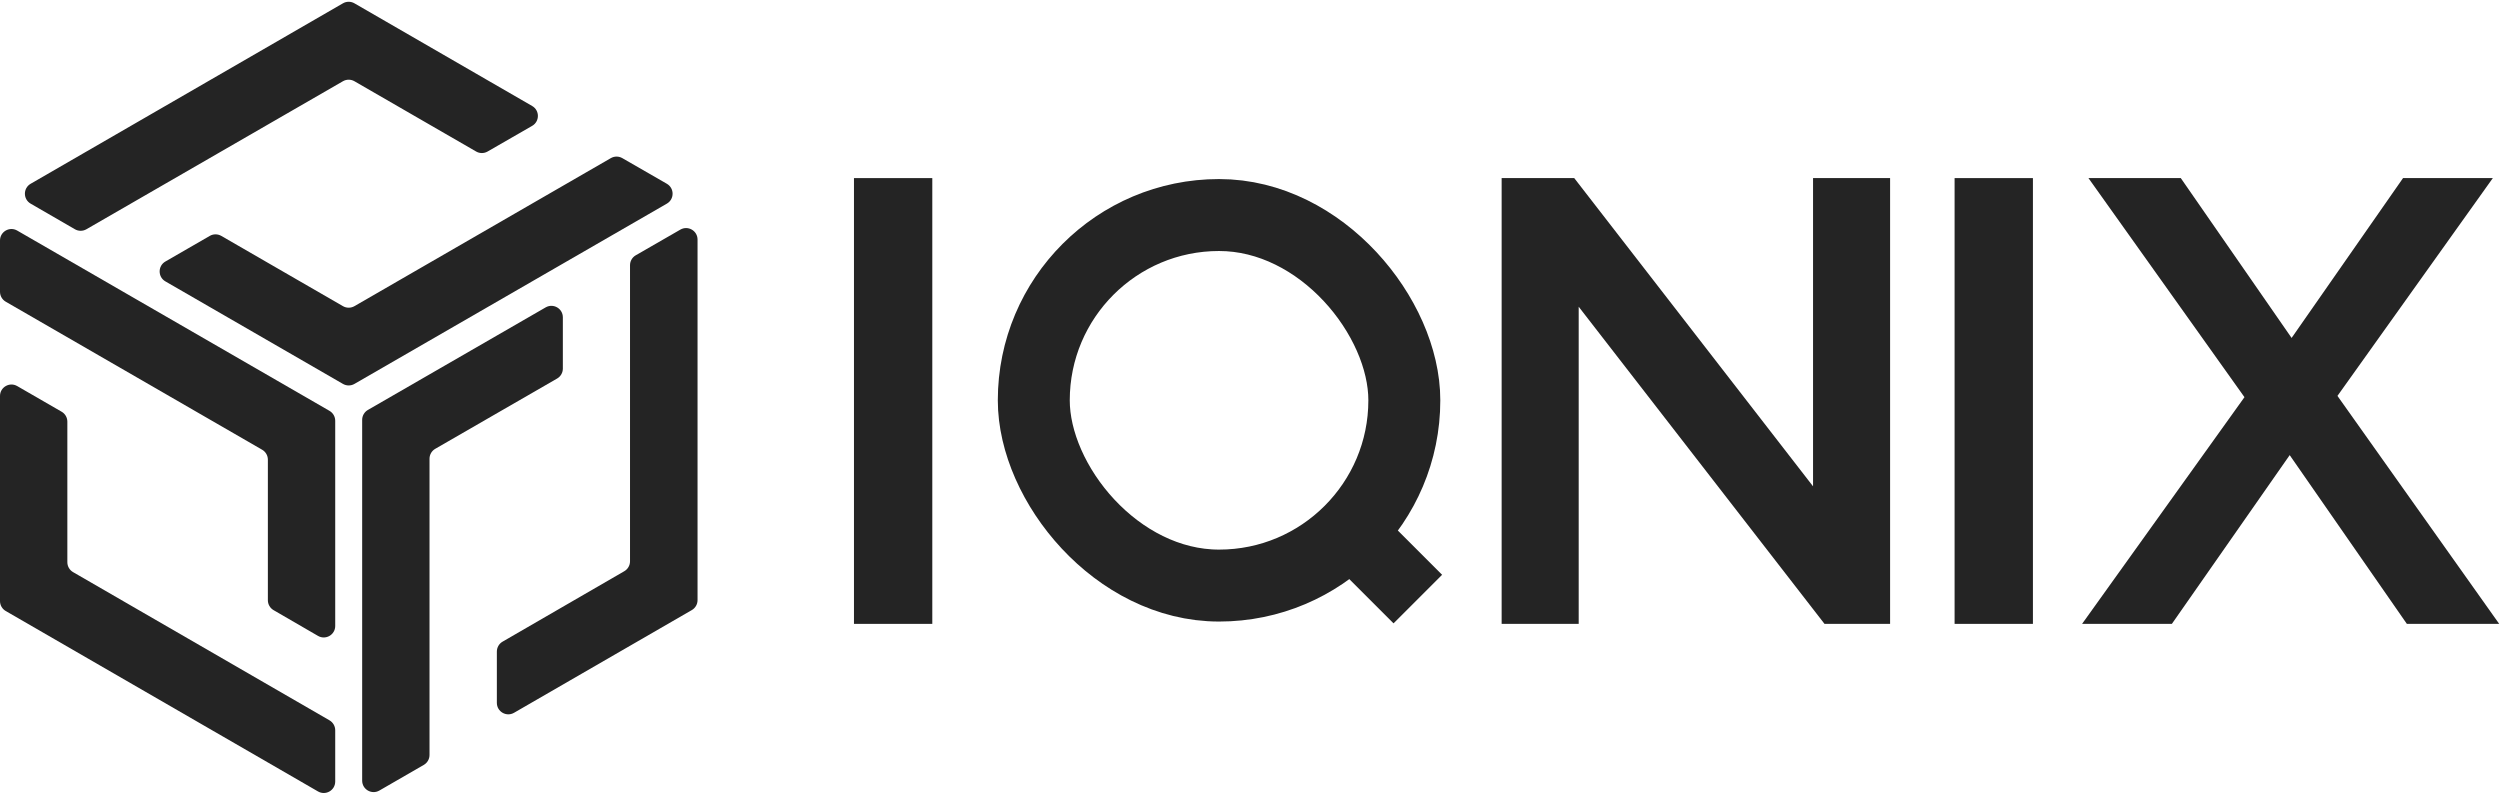
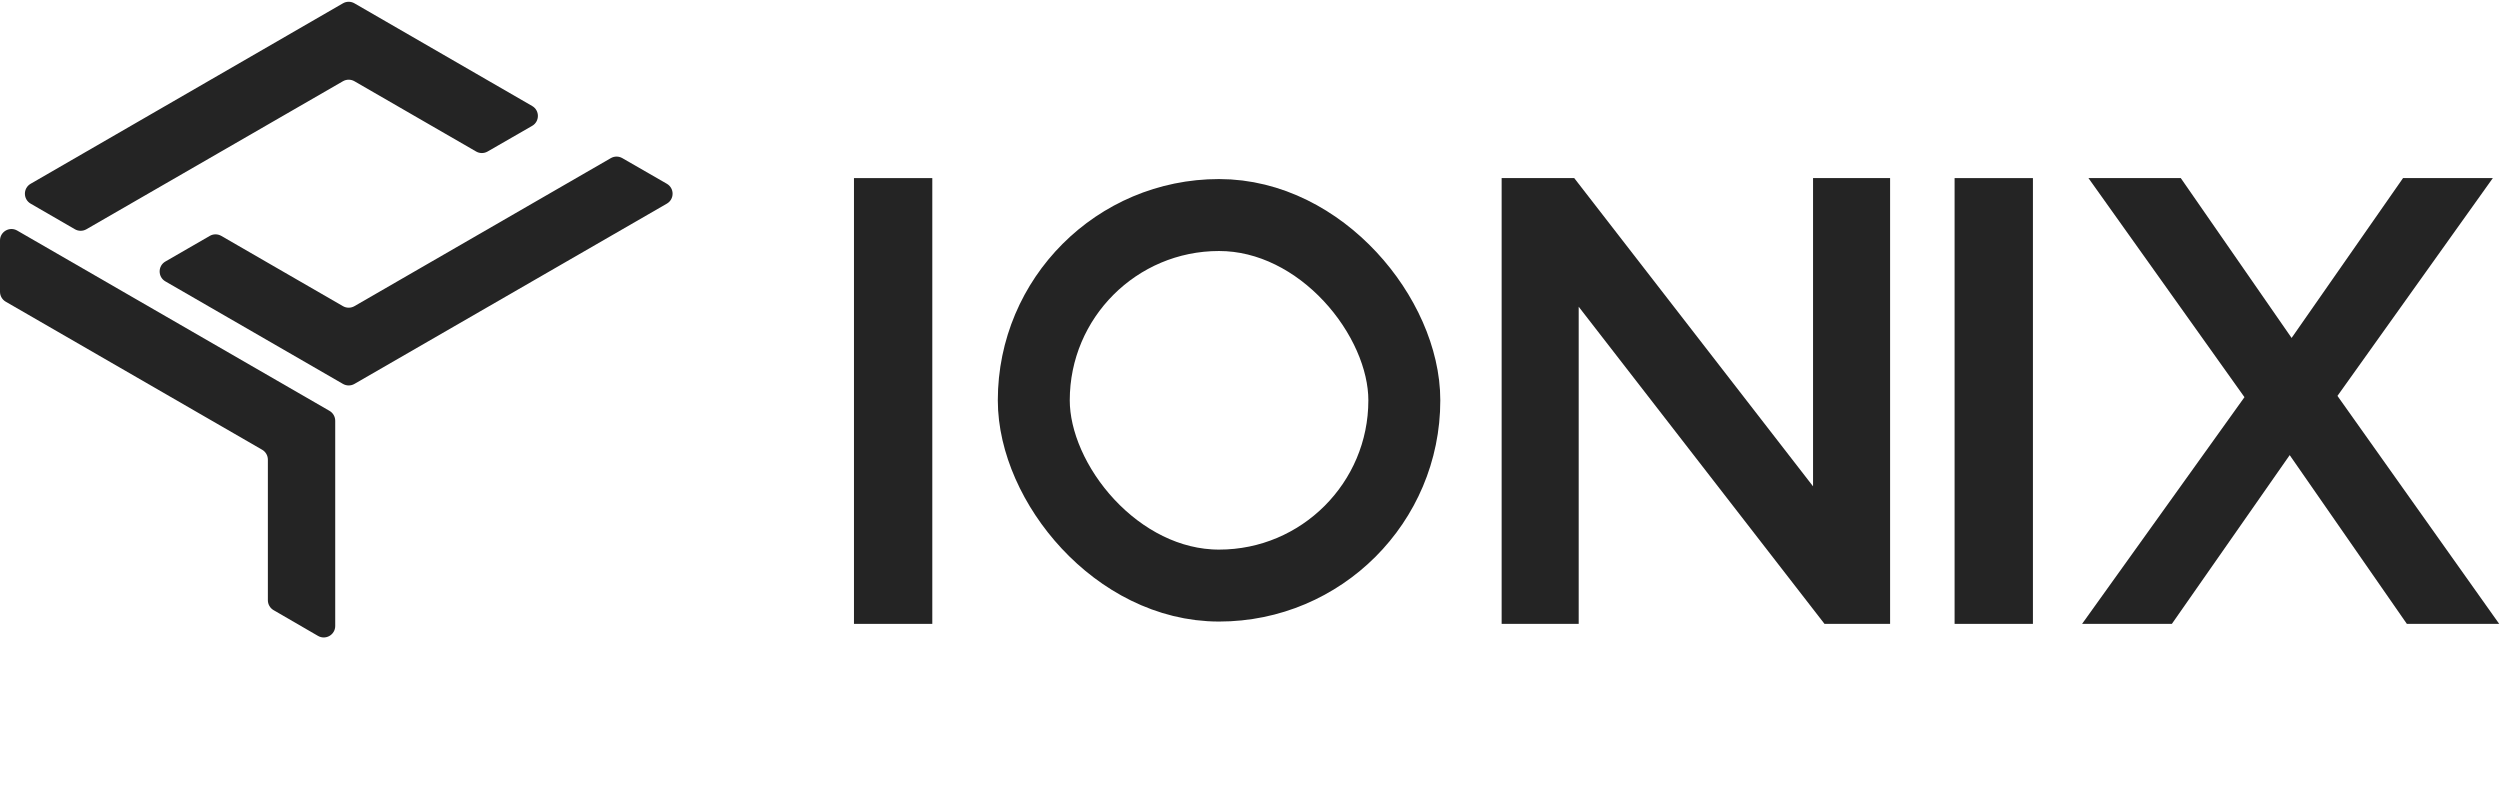
<svg xmlns="http://www.w3.org/2000/svg" width="1373" height="441" viewBox="0 0 1373 441" fill="none">
  <path d="M469 342.633V97.812H512.019V342.633H469Z" fill="#242424" />
  <path d="M824.701 342.633V97.812H864.572L995.726 267.089V97.812H1038.04V342.633H1002.02L867.02 168.461V342.633H824.701Z" fill="#242424" />
  <path d="M1073.46 342.633V97.812H1116.48V342.633H1073.46Z" fill="#242424" />
  <path d="M1143.48 342.633L1232.66 218.124L1146.98 97.812H1197.69L1258.55 185.598L1319.75 97.812H1369.06L1283.73 217.425L1372.56 342.633H1321.85L1257.5 249.951L1192.79 342.633H1143.48Z" fill="#242424" />
  <path d="M188.353 44.611C190.301 43.487 192.7 43.488 194.648 44.612L261.492 83.213C263.438 84.336 265.835 84.338 267.782 83.216L292.258 69.124C296.461 66.704 296.465 60.642 292.266 58.217L194.65 1.82C192.701 0.694 190.3 0.694 188.351 1.82L16.826 100.931C12.632 103.354 12.63 109.406 16.822 111.832L41.145 125.907C43.093 127.034 45.495 127.036 47.445 125.911L188.353 44.611Z" fill="#242424" />
  <path d="M341.763 86.839C339.816 85.718 337.419 85.72 335.474 86.843L194.652 168.145C192.704 169.269 190.304 169.269 188.356 168.144L121.517 129.547C119.569 128.422 117.169 128.422 115.221 129.546L90.825 143.628C86.627 146.051 86.627 152.109 90.824 154.533L188.357 210.846C190.305 211.971 192.704 211.971 194.652 210.847L366.239 111.838C370.44 109.413 370.438 103.349 366.234 100.928L341.763 86.839Z" fill="#242424" />
-   <path d="M36.989 231.564C36.989 229.314 35.789 227.235 33.84 226.111L9.443 212.028C5.246 209.606 0 212.635 0 217.481V330.111C0 332.36 1.199 334.438 3.146 335.563L174.657 434.665C178.854 437.091 184.102 434.062 184.102 429.214V401.055C184.102 398.807 182.903 396.729 180.957 395.604L40.134 314.212C38.188 313.087 36.989 311.01 36.989 308.761V231.564Z" fill="#242424" />
  <path d="M0 160.239C0 162.489 1.2 164.567 3.148 165.692L143.965 246.991C145.913 248.116 147.113 250.194 147.113 252.443V329.647C147.113 331.892 148.309 333.968 150.251 335.094L174.649 349.238C178.846 351.671 184.102 348.643 184.102 343.791V231.093C184.102 228.843 182.902 226.765 180.954 225.64L9.444 126.625C5.246 124.202 0 127.231 0 132.077V160.239Z" fill="#242424" />
-   <path d="M305.968 207.89C307.917 206.766 309.118 204.687 309.118 202.437V174.273C309.118 169.427 303.874 166.398 299.676 168.819L202.05 225.139C200.101 226.263 198.9 228.342 198.9 230.592V428.716C198.9 433.562 204.146 436.591 208.344 434.168L232.741 420.086C234.689 418.961 235.889 416.883 235.889 414.633V251.943C235.889 249.693 237.091 247.614 239.04 246.489L305.968 207.89Z" fill="#242424" />
-   <path d="M349.162 140.204C347.21 141.328 346.007 143.408 346.007 145.66V308.258C346.007 310.505 344.81 312.582 342.865 313.707L276.014 352.397C274.07 353.522 272.872 355.599 272.872 357.846V386.008C272.872 390.856 278.12 393.885 282.317 391.46L379.944 335.057C381.891 333.932 383.09 331.854 383.09 329.606V131.559C383.09 126.716 377.85 123.687 373.653 126.103L349.162 140.204Z" fill="#242424" />
  <rect x="567.757" y="118.097" width="203.498" height="203.498" rx="101.749" stroke="#242424" stroke-width="39.514" />
-   <path d="M741.138 264.805L714.466 291.477L765.328 342.34L792 315.668L741.138 264.805Z" fill="#242424" />
</svg>